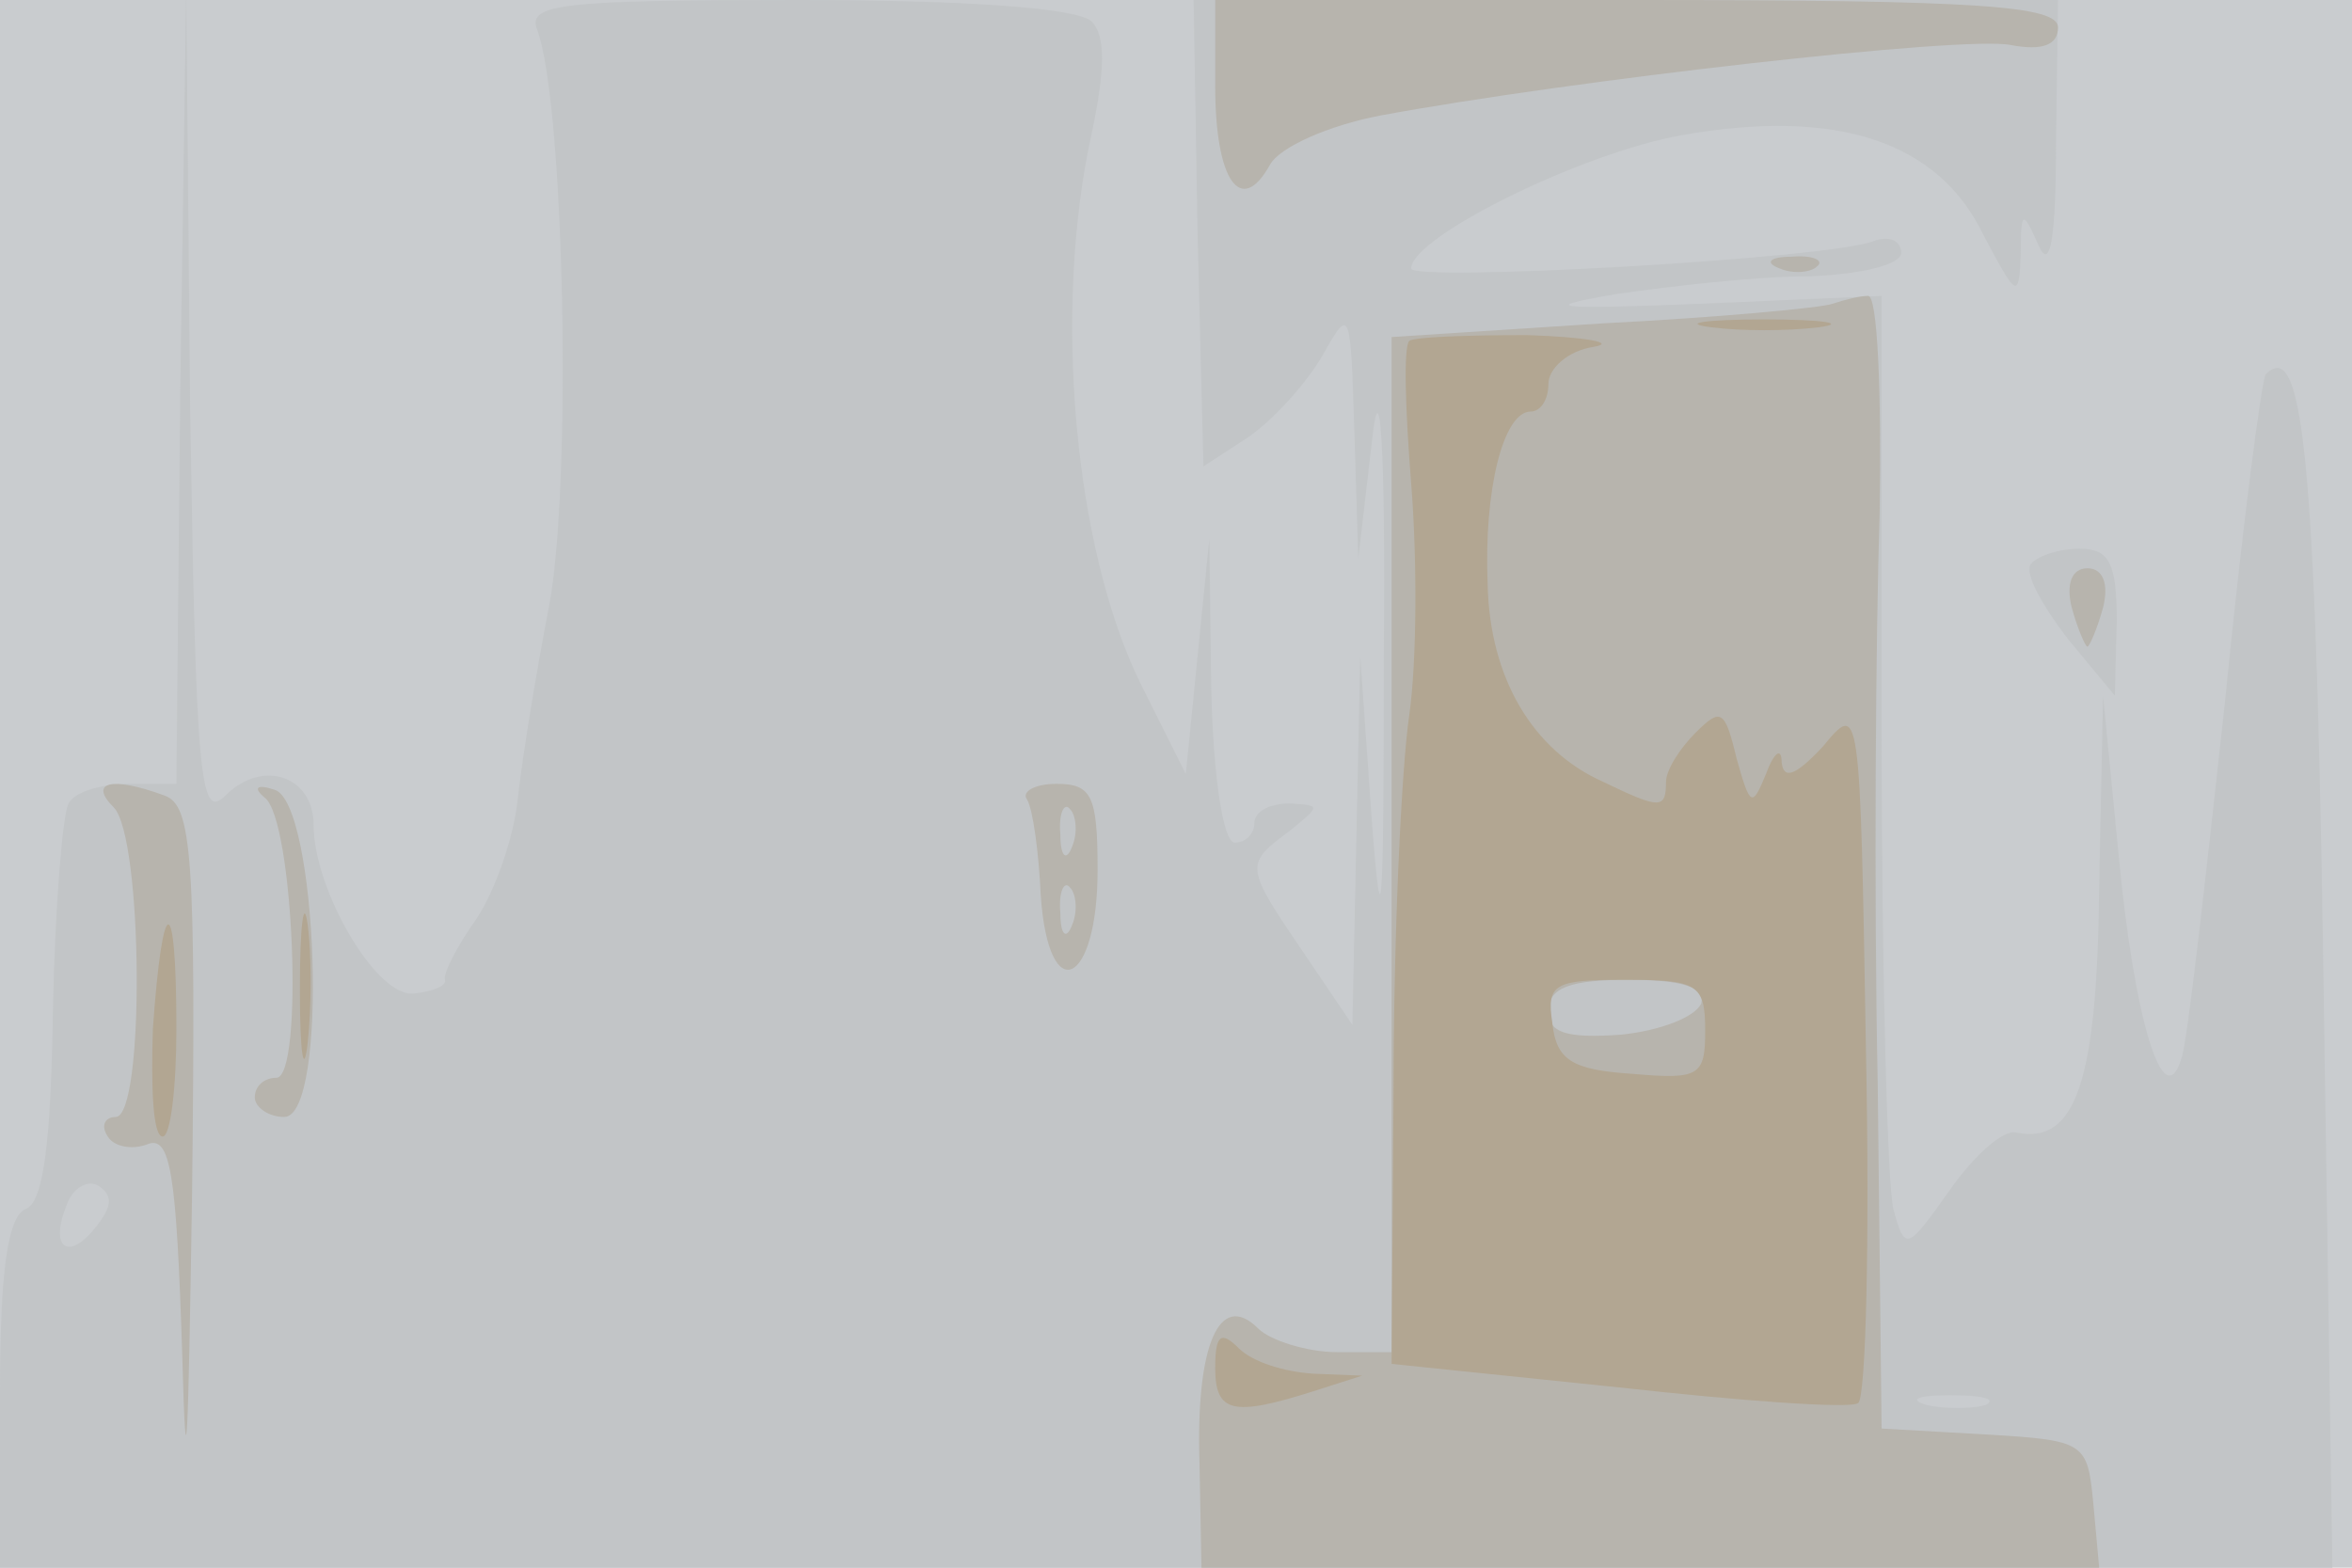
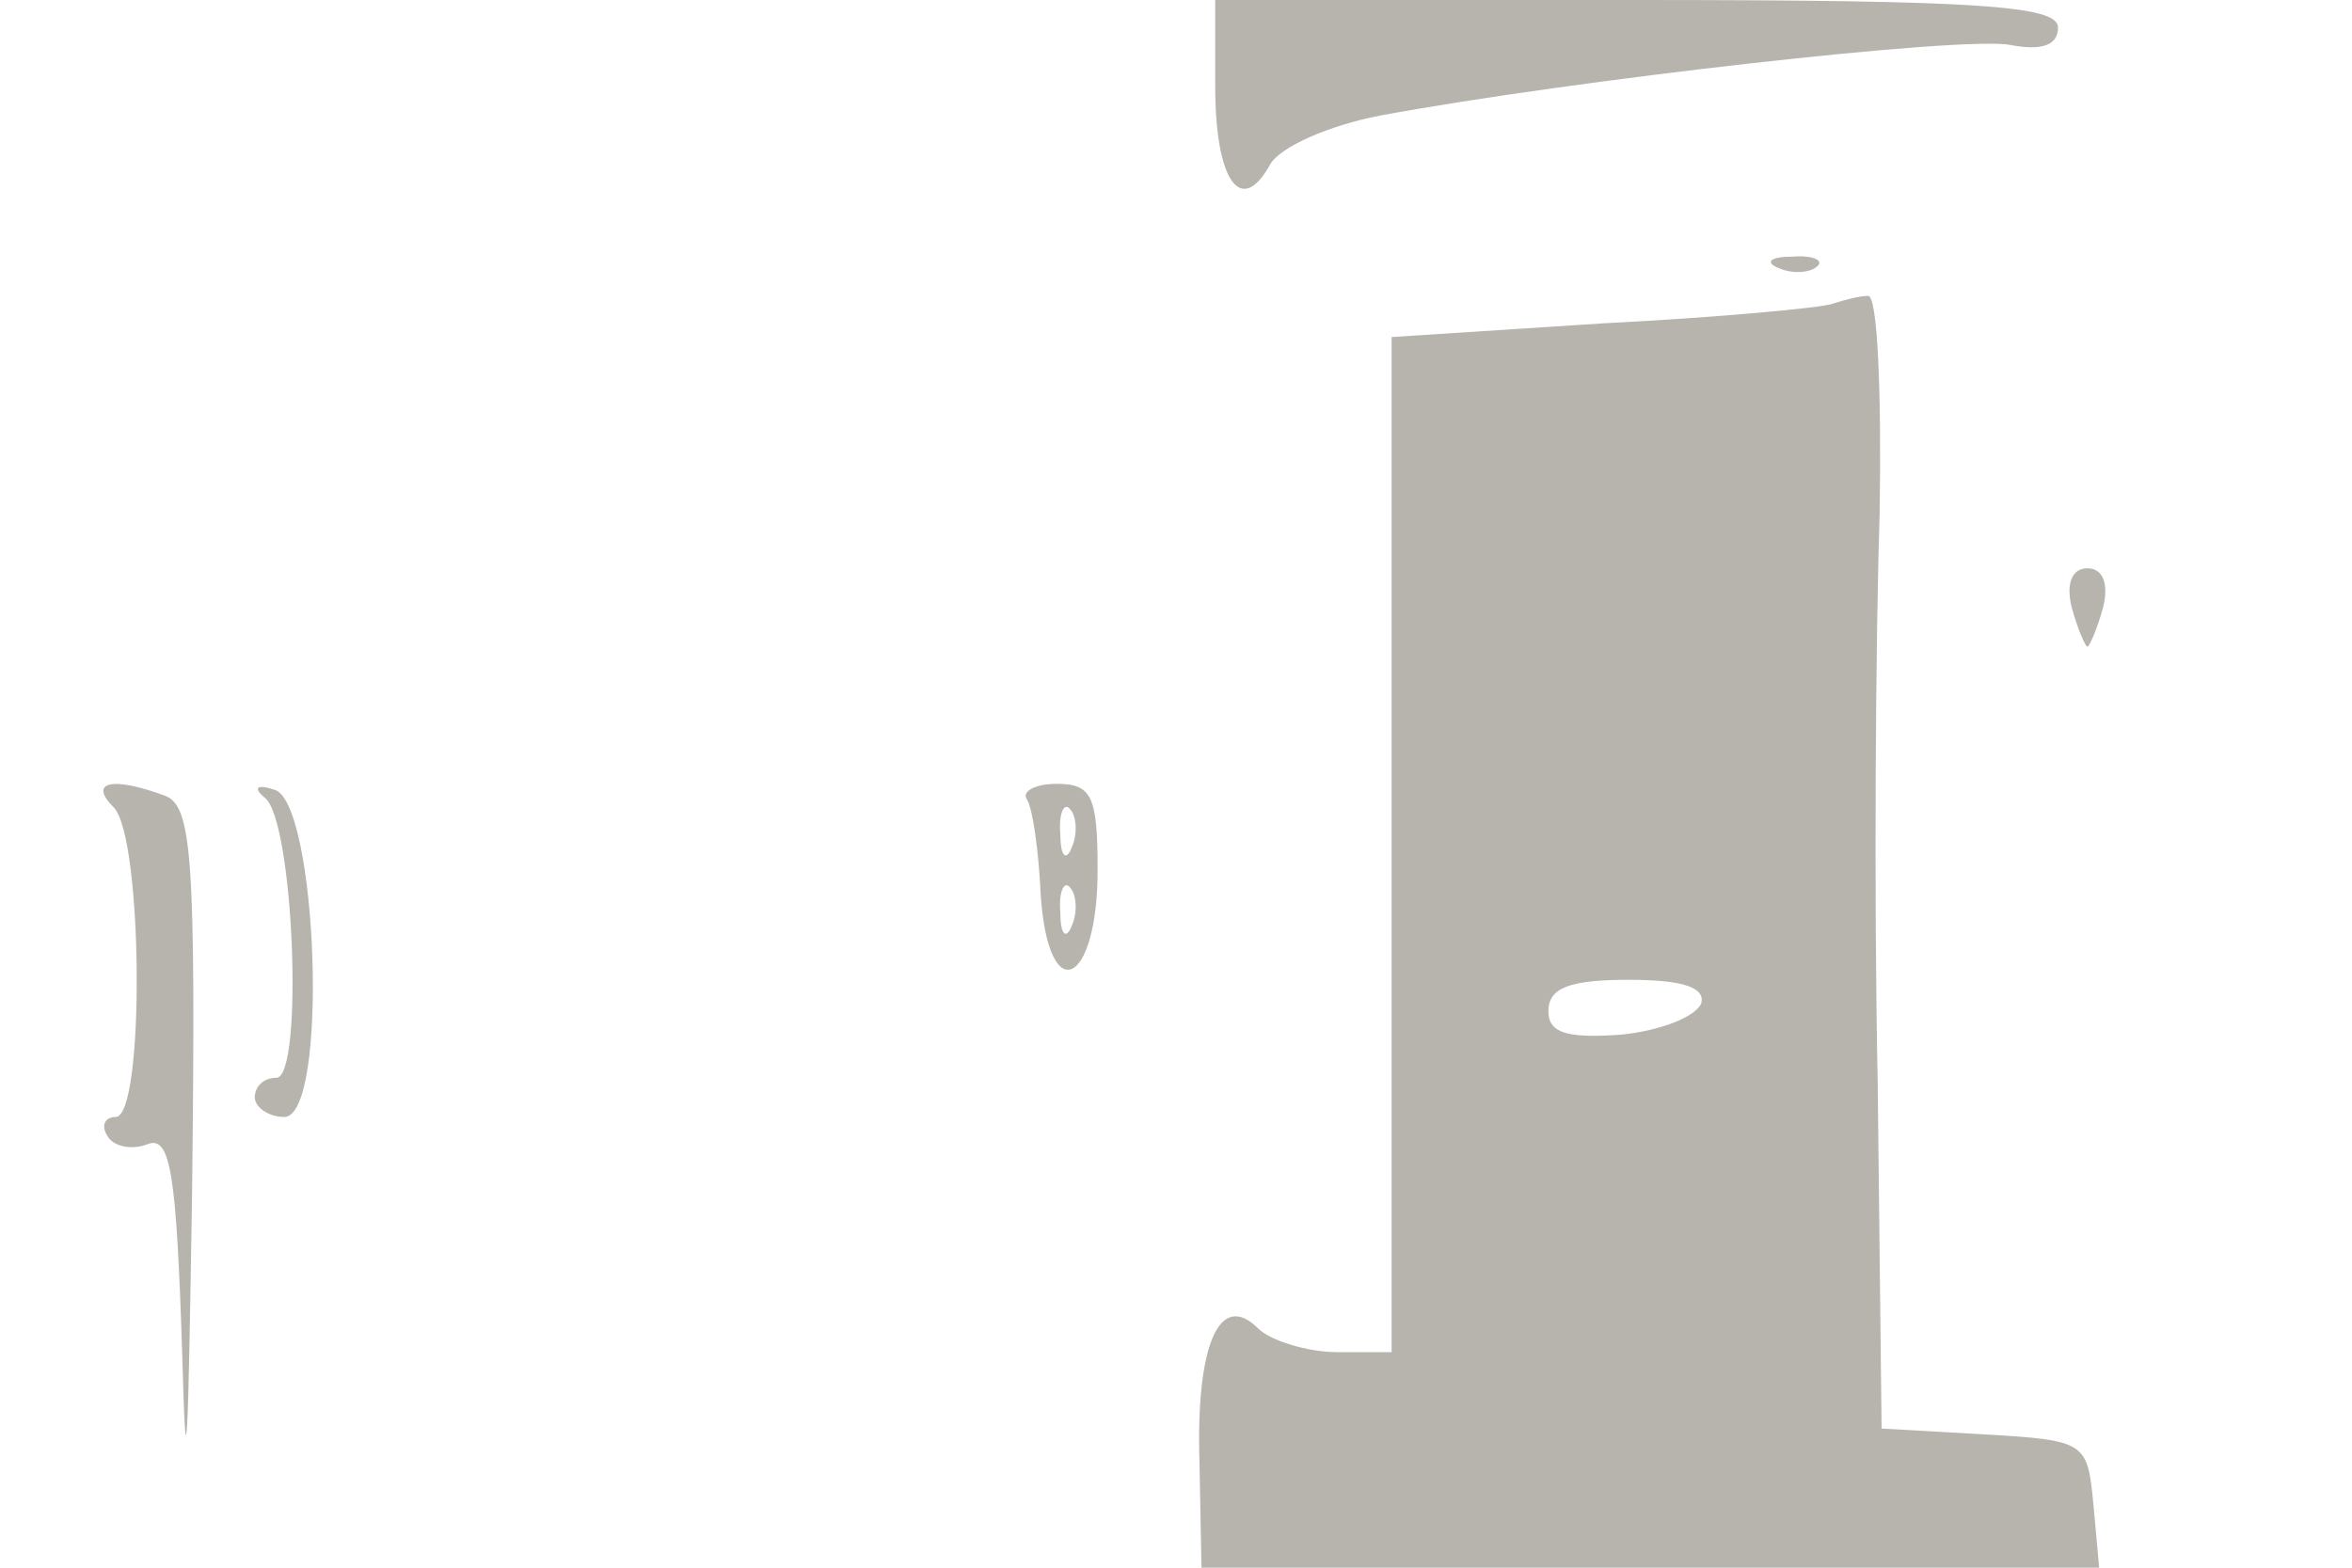
<svg xmlns="http://www.w3.org/2000/svg" width="120" height="80">
  <g>
    <svg width="120" height="80" />
    <svg width="120" height="80" version="1.0" viewBox="0 0 120 80">
      <g fill="#c9cccf" transform="matrix(.1 0 0 -.1 0 80)">
-         <path d="M0 400V0h1200v800H0V400z" />
-       </g>
+         </g>
    </svg>
    <svg width="120" height="80" version="1.0" viewBox="0 0 120 80">
      <g fill="#c2c5c7" transform="matrix(.1 0 0 -.1 0 80)">
-         <path d="m92 603-2-203H66c-14 0-28-4-31-10-3-5-7-53-8-106-1-68-5-98-14-101-9-4-13-31-13-94V0h1190l-4 263c-4 298-10 366-30 346-2-2-12-78-21-169-10-91-19-172-22-180-9-30-24 19-32 103l-8 82-2-98c-1-99-12-131-42-125-7 2-22-12-34-29-22-31-23-32-29-10-3 12-6 122-6 244v222l-92-4c-76-3-84-2-43 5 28 4 71 9 98 9 27 1 47 6 47 12s-6 9-14 6c-22-9-236-21-236-14 0 16 87 59 138 68 79 14 131-3 154-51 17-32 18-33 19-10 0 23 1 23 9 5 6-14 9 3 9 53l1 72H609l2-119 3-119 23 15c13 9 30 28 38 42 14 25 14 23 16-39l2-65 7 60c4 38 7-1 6-110 0-131-1-150-6-85l-6 85-2-94-2-94-25 37c-30 44-30 45-7 62 16 13 16 13 0 14-10 0-18-4-18-10 0-5-4-10-10-10s-11 34-12 78l-1 77-6-60-6-60-23 46c-34 69-45 191-25 281 7 33 7 50 0 57s-65 11-150 11c-120 0-138-2-133-15 14-37 18-233 6-295-7-36-14-80-16-99-2-18-11-45-21-60-10-14-17-28-16-31s-6-6-16-7c-19-2-51 53-51 86 0 25-26 34-45 15-13-13-15 8-18 198l-2 213-3-202zM49 174c-14-18-24-11-15 11 3 9 11 13 16 10 8-5 7-11-1-21zm964-91c-7-2-21-2-30 0-10 3-4 5 12 5 17 0 24-2 18-5zm23 429c-3-5 6-21 19-38l24-29 1 38c0 30-4 37-19 37-11 0-22-4-25-8z" />
-       </g>
+         </g>
    </svg>
    <svg width="120" height="80" version="1.0" viewBox="0 0 120 80">
      <g fill="#b7b4ad" transform="matrix(.1 0 0 -.1 0 80)">
        <path d="M620 756c0-48 13-67 28-40 5 9 30 20 56 25 97 18 299 41 322 36 16-3 24 0 24 9 0 11-40 14-215 14H620v-44zm288-93c7-3 16-2 19 1 4 3-2 6-13 5-11 0-14-3-6-6zm27-18c-5-2-58-7-117-10l-108-7V110h-28c-15 0-34 6-40 12-20 20-32-9-30-69l1-53h458l-3 33c-3 31-4 32-55 35l-53 3-2 177c-2 97-1 228 1 290 1 61-1 112-6 111-4 0-12-2-18-4zm-67-357c-3-7-21-14-41-16-28-2-37 1-37 12 0 12 11 16 41 16 28 0 39-4 37-12zm189 202c3-11 7-20 8-20s5 9 8 20c3 12 0 20-8 20s-11-8-8-20zM58 388c15-15 16-158 1-158-5 0-8-4-4-10 3-5 12-7 20-4 12 5 15-14 18-108 2-74 3-46 5 83 2 172 0 198-14 203-27 10-39 7-26-6zm77 5c15-11 20-143 6-143-6 0-11-4-11-10 0-5 7-10 15-10 23 0 17 161-5 167-9 3-11 1-5-4zm389-1c3-5 6-27 7-49 4-58 29-46 29 13 0 38-3 44-21 44-11 0-18-4-15-8zm23-24c-3-8-6-5-6 6-1 11 2 17 5 13 3-3 4-12 1-19zm0-40c-3-8-6-5-6 6-1 11 2 17 5 13 3-3 4-12 1-19z" />
      </g>
    </svg>
    <svg width="120" height="80" version="1.0" viewBox="0 0 120 80">
      <g fill="#b2a692" transform="matrix(.1 0 0 -.1 0 80)">
-         <path d="M873 633c15-2 39-2 55 0 15 2 2 4-28 4s-43-2-27-4zm-154-7c-3-3-2-35 1-73 3-37 3-90-1-118-4-27-8-113-8-191l-1-140 116-12c63-7 118-11 122-8 4 2 6 84 4 181-3 177-3 177-22 154-14-15-20-17-21-8 0 8-4 5-8-6-7-17-8-17-15 8-6 25-8 26-21 13-8-8-15-19-15-25 0-14-3-14-32 0-36 16-58 53-59 101-2 48 8 88 22 88 5 0 9 6 9 14s10 17 23 19c12 2-3 5-34 6-31 0-58-1-60-3zm151-352c0-23-3-25-37-22-31 2-39 7-41 26-3 20 1 22 37 22 37 0 41-2 41-26zm-717 21c0-33 2-45 4-27s2 45 0 60-4 0-4-33zm-75-20c-1-30 0-55 5-55 4 0 7 25 7 55 0 71-7 71-12 0zm542-173c0-23 9-25 50-12l25 8-25 1c-15 1-31 6-38 13-9 9-12 7-12-10z" />
-       </g>
+         </g>
    </svg>
  </g>
</svg>